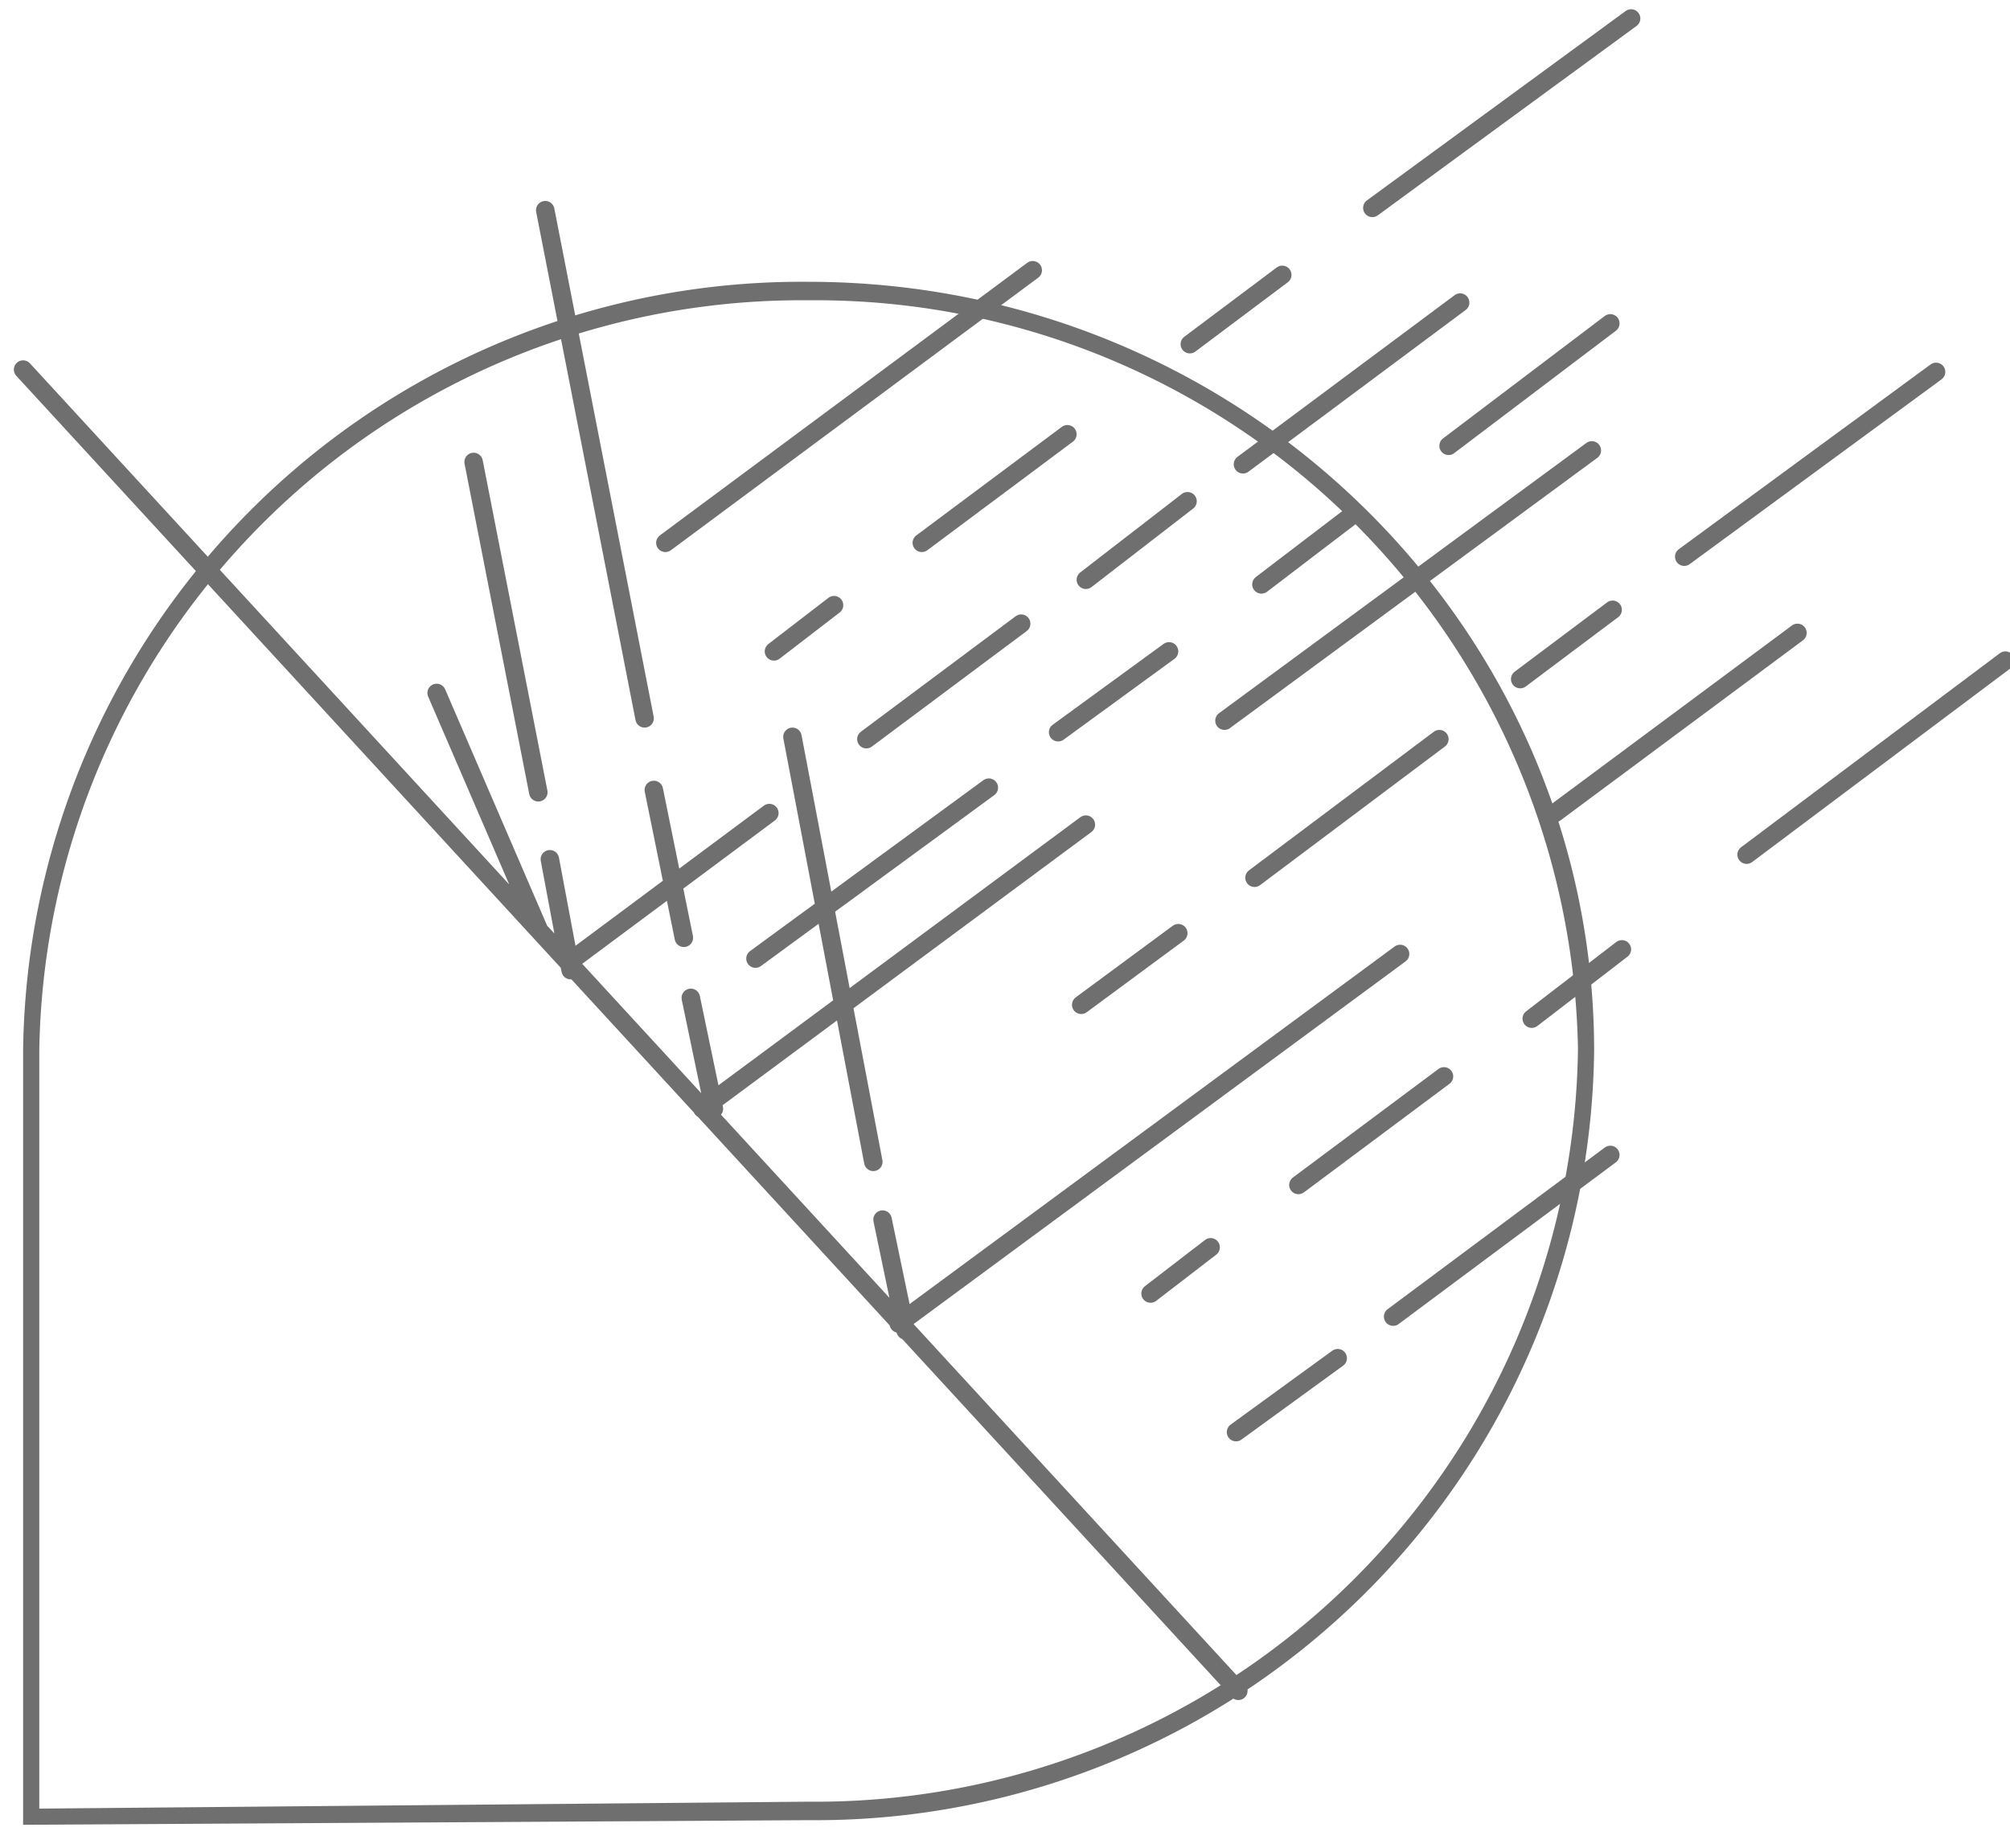
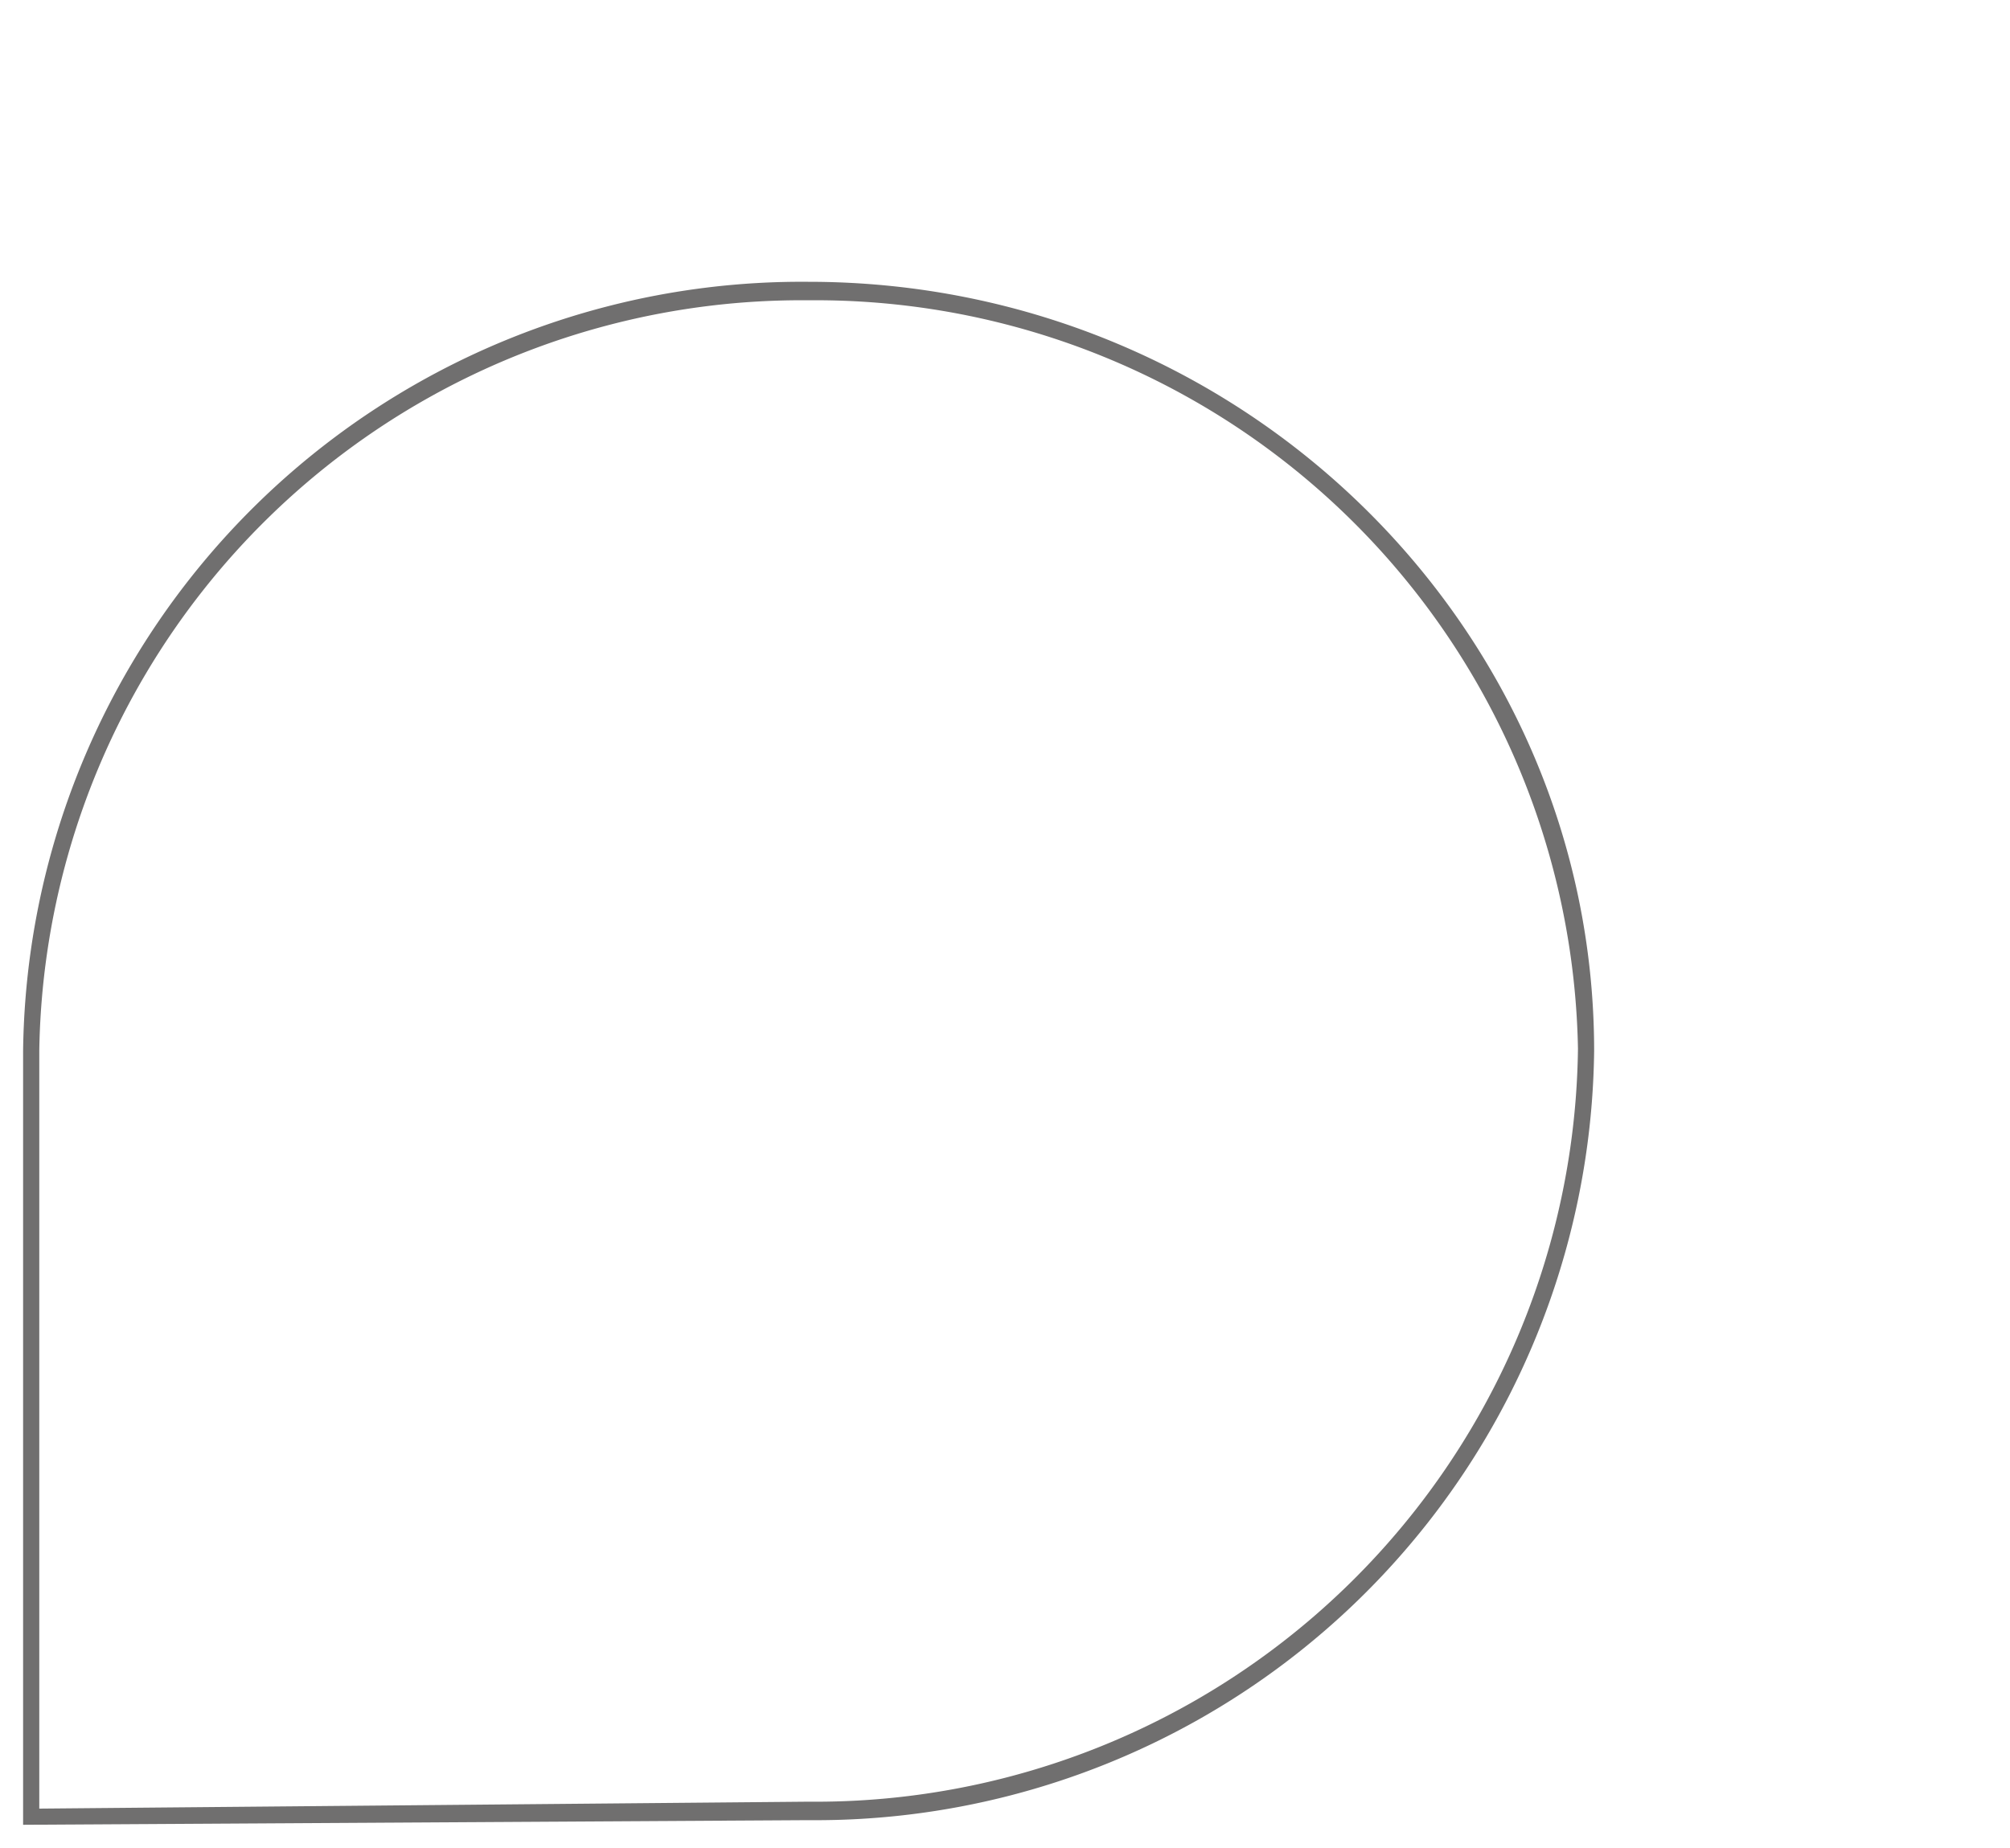
<svg xmlns="http://www.w3.org/2000/svg" viewBox="0 0 87 80">
  <g fill="none" fill-rule="evenodd">
    <path d="M1 79V45.5a33.7 33.7 0 0134-33.3c18.8 0 34 15 34 33.3a33.7 33.7 0 01-34 33.3L1 79zm34-66A33 33 0 001.7 45.5v32.8L35 78a33 33 0 0033.3-32.6A33 33 0 0035 13z" fill="#706F6F" />
-     <path d="M33.3 35.2l-8.6 6.4M44.2 27l-6.7 5m13.9-10.3L47 25.1m16.2-12l-9.4 7m-11 14l-10.1 7.4m17.9-13.3l-4.8 3.5m12.6-9.3l-3.8 2.9M69.7 14l-7 5.3M47 35.7L30.4 48m38.5-28.5L53 31.2M51 40.4l-4.2 3.1M62.3 32l-8 6m15.5-11.6l-4 3m18-13.3l-10.9 8M60.6 41.3l-21.7 16m38.9-29.9l-10.5 7.8m-31.2-9l-2.6 2m12.7-9.4l-6.3 4.7m15.6-11.6l-4 3M70.6.8L59.4 9m-1.5 49.8L53.5 62m16.2-12l-9.4 7m-7.9-3l-2.6 2m12.7-9.4l-6.3 4.7m14-10.2l-3.9 3m20.5-15.5L75.6 37M44.7 11.7L28.8 23.5m24.8 49.7L1 16m22.8 21.2l.9 4.8m5.2 1.2l1 4.8m7.3 4.8l1 4.8M20.5 20l2.8 14.3M18.9 30l4.4 10.2m5-6l1.3 6.4m4.7-8.7l3.5 18.4M23.6 9.1l4.3 22" stroke="#706F6F" stroke-width=".8" stroke-linecap="round" />
  </g>
</svg>